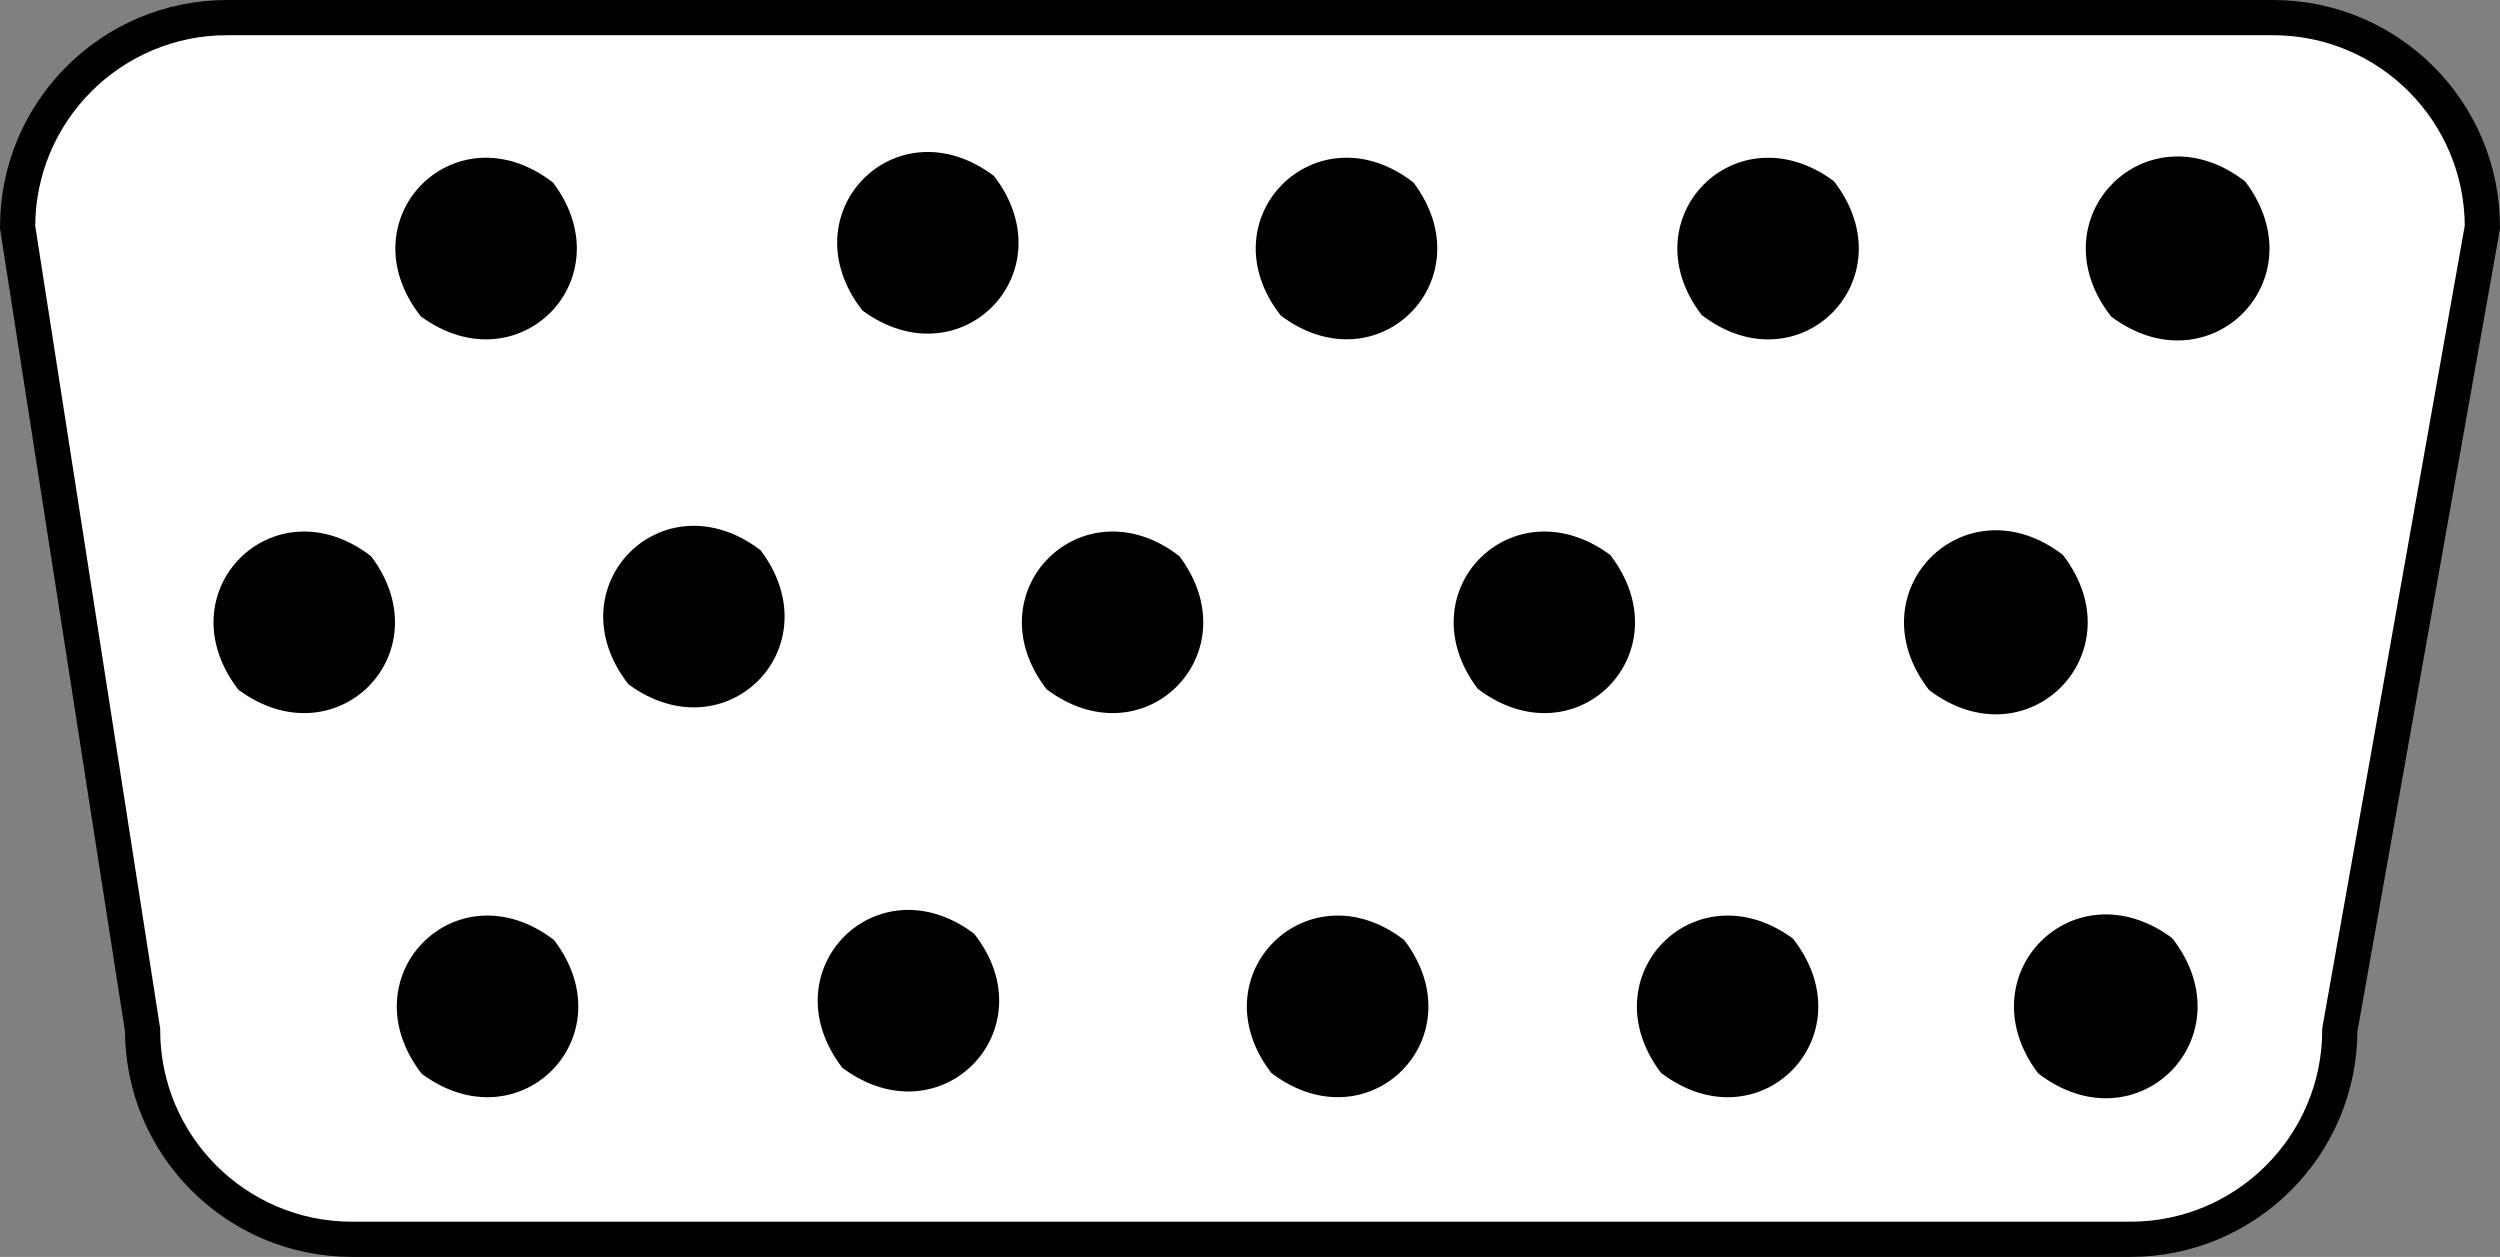
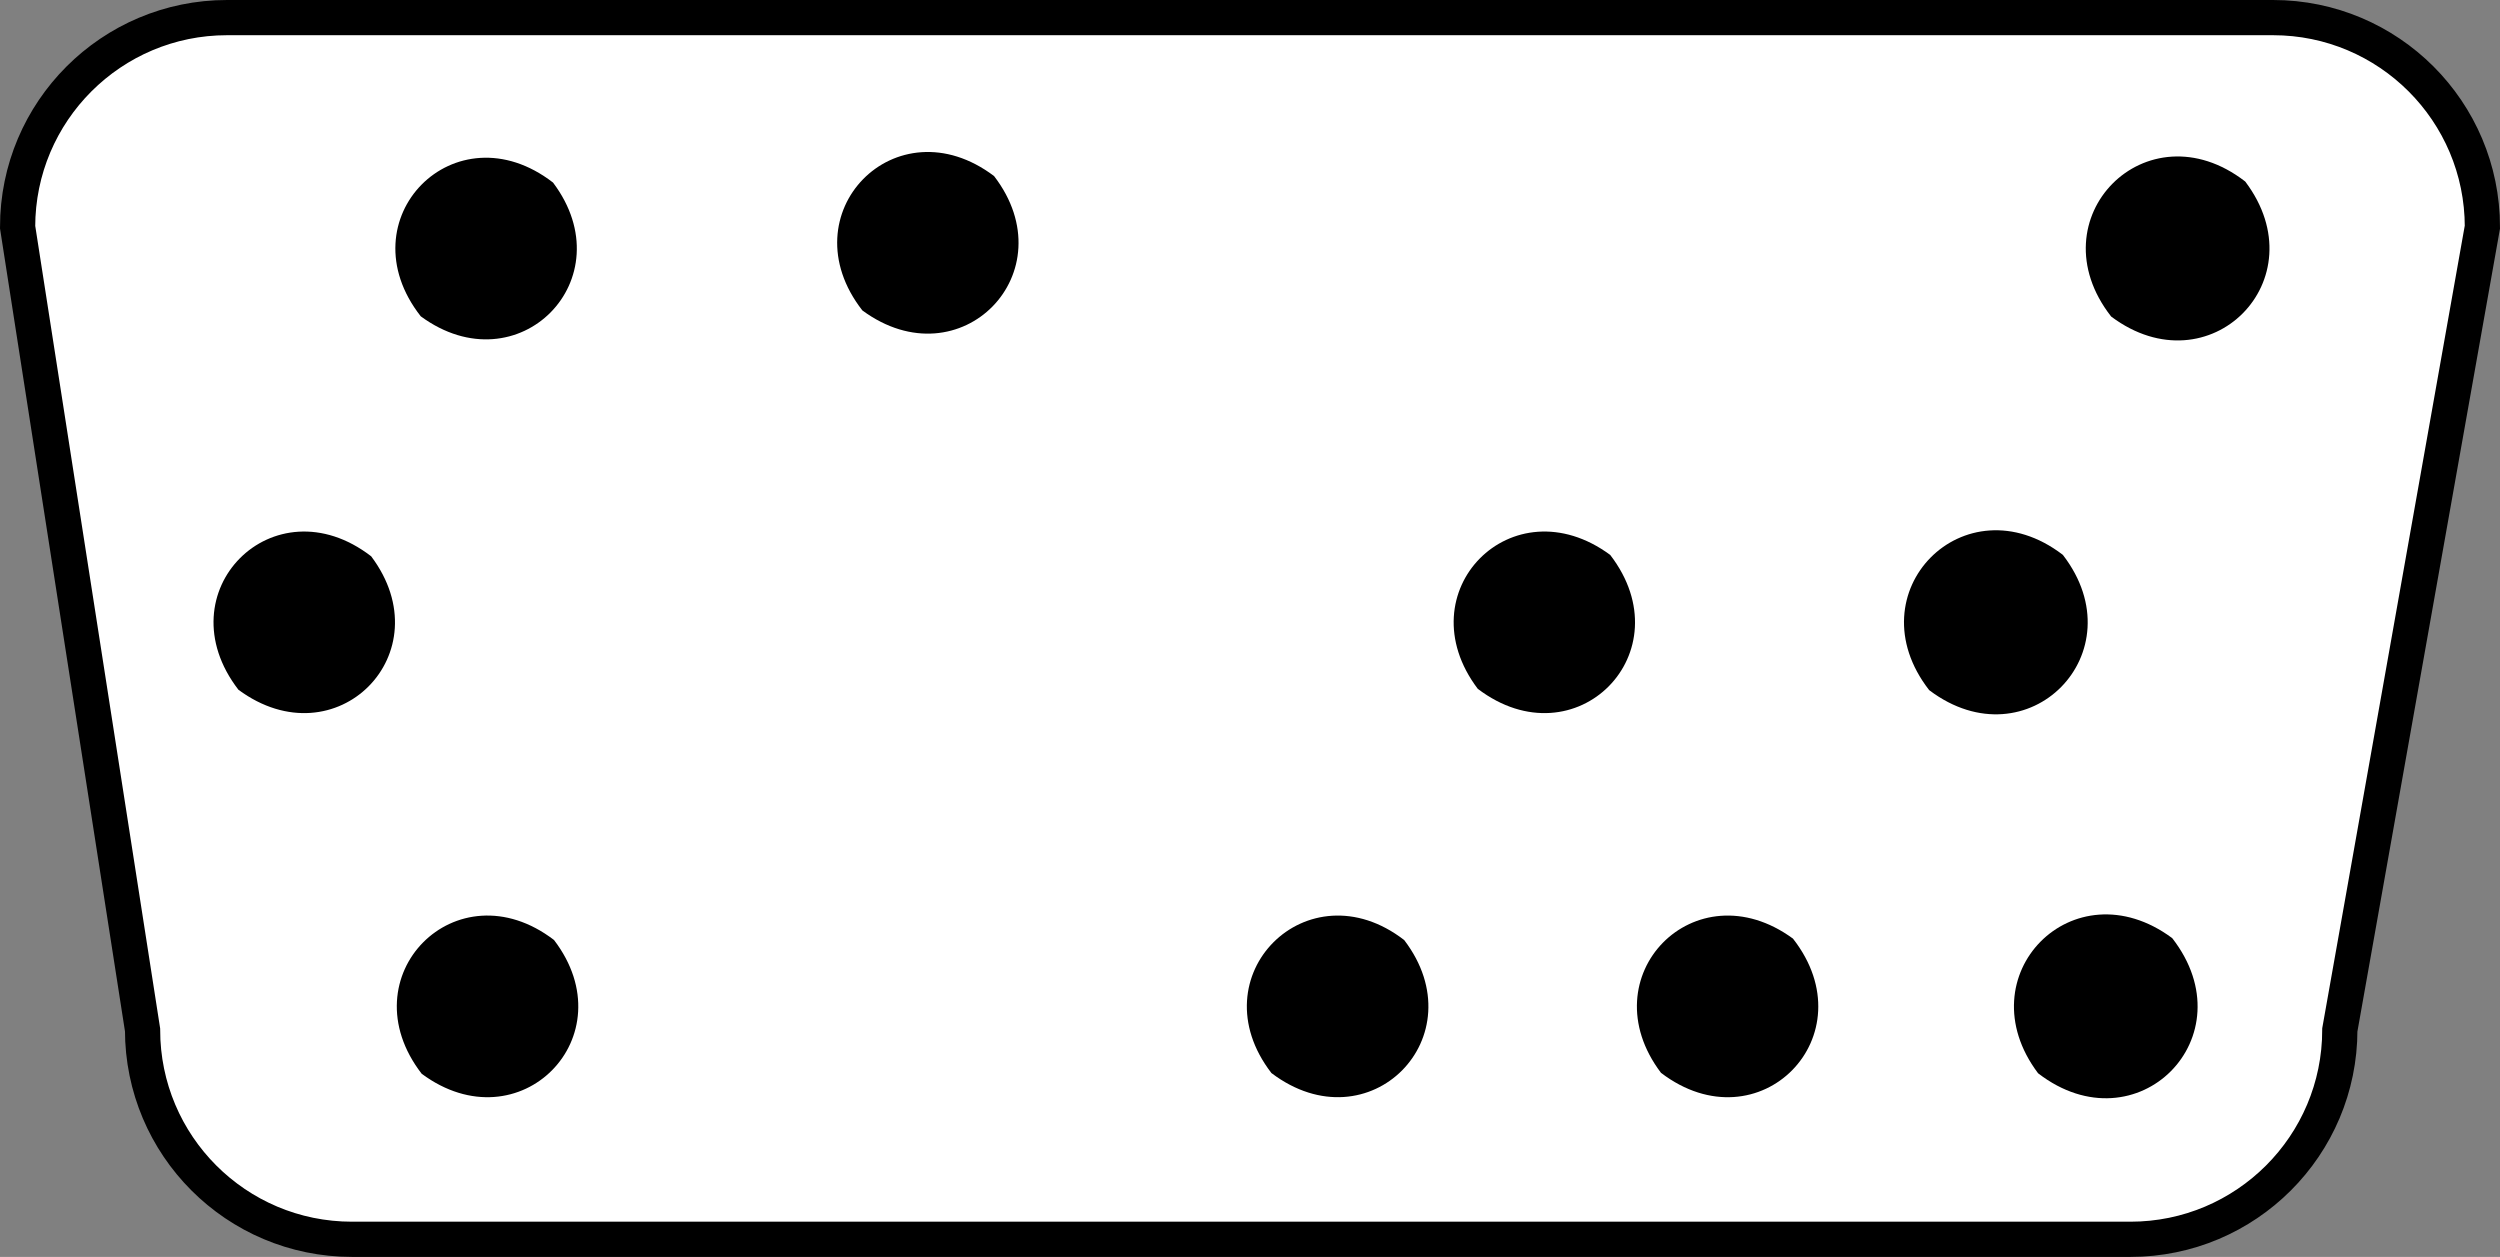
<svg xmlns="http://www.w3.org/2000/svg" version="1.1" id="image" x="0px" y="0px" width="56.8px" height="28.557px" viewBox="0 0 56.8 28.557" enable-background="new 0 0 56.8 28.557" xml:space="preserve">
  <rect x="0" y="0" width="56.8" height="28.557" fill="#808080" stroke="none" />
  <path fill="#FFFFFF" stroke="#000000" stroke-width="0.8" d="M53.161,23.398c0,2.629-2.132,4.759-4.759,4.759H7.998  c-2.631,0-4.759-2.13-4.759-4.759L0.4,5.159C0.4,2.528,2.534,0.4,5.159,0.4H51.643c2.625,0,4.757,2.128,4.757,4.759  L53.161,23.398z" />
  <g>
    <path d="M47.962,7.187c-1.733-2.223,0.809-4.792,3.044-3.067c0.004,0.003,0.007,0.006,0.01,0.01   c1.671,2.224-0.818,4.726-3.045,3.066C47.968,7.194,47.965,7.19,47.962,7.187z" />
  </g>
  <g>
-     <path d="M38.66,7.154c-1.67-2.188,0.784-4.682,3.006-3.038c1.709,2.21-0.791,4.736-3.005,3.04   C38.661,7.155,38.661,7.154,38.66,7.154z" />
-   </g>
+     </g>
  <g>
-     <path d="M29.098,7.169c-1.721-2.206,0.815-4.734,3.016-3.022c0,0,0,0,0,0   c1.653,2.195-0.809,4.678-3.014,3.023C29.1,7.171,29.099,7.17,29.098,7.169z" />
-   </g>
+     </g>
  <g>
    <path d="M19.593,7.053c-1.717-2.201,0.766-4.735,2.992-3.053C24.262,6.184,21.82,8.692,19.593,7.053z" />
  </g>
  <g>
    <path d="M9.56,7.187C7.825,4.977,10.344,2.43,12.565,4.148C14.212,6.336,11.774,8.811,9.56,7.187z" />
  </g>
  <g>
    <path d="M43.828,15.676c-1.722-2.218,0.803-4.775,3.033-3.075c0.004,0.003,0.009,0.007,0.012,0.012   c1.697,2.211-0.8,4.751-3.034,3.073C43.834,15.684,43.831,15.68,43.828,15.676z" />
  </g>
  <g>
    <path d="M33.575,15.65c-1.663-2.2,0.784-4.683,3.009-3.042C38.286,14.822,35.799,17.337,33.575,15.65z" />
  </g>
  <g>
-     <path d="M23.776,15.658c-1.701-2.214,0.818-4.721,3.019-3.023C28.453,14.839,25.988,17.321,23.776,15.658z" />
-   </g>
+     </g>
  <g>
-     <path d="M14.279,15.548c-1.723-2.205,0.772-4.746,3.002-3.046C18.936,14.697,16.501,17.172,14.279,15.548z" />
-   </g>
+     </g>
  <g>
    <path d="M5.417,15.671c-1.712-2.219,0.8-4.74,3.016-3.032C10.084,14.836,7.635,17.308,5.417,15.671z" />
  </g>
  <g>
    <path d="M46.304,24.383c-1.668-2.216,0.804-4.727,3.043-3.073c0.002,0.002,0.005,0.004,0.007,0.006   c1.737,2.236-0.802,4.792-3.043,3.073C46.308,24.388,46.306,24.385,46.304,24.383z" />
  </g>
  <g>
    <path d="M37.738,24.375c-1.659-2.191,0.775-4.676,2.998-3.05C42.461,23.53,39.968,26.072,37.738,24.375z" />
  </g>
  <g>
    <path d="M28.887,24.38c-1.702-2.207,0.826-4.715,3.016-3.022c0.001,0,0.001,0.001,0.001,0.001   c1.671,2.193-0.798,4.696-3.014,3.023C28.889,24.382,28.888,24.381,28.887,24.38z" />
  </g>
  <g>
-     <path d="M19.136,24.258c-1.688-2.206,0.787-4.704,2.993-3.046c0.001,0.001,0.003,0.002,0.004,0.003   C23.84,23.387,21.368,25.93,19.136,24.258z" />
-   </g>
+     </g>
  <g>
    <path d="M9.581,24.396c-1.708-2.21,0.791-4.734,3.005-3.04c0.001,0,0.001,0.001,0.002,0.002   C14.258,23.546,11.803,26.042,9.581,24.396z" />
  </g>
</svg>